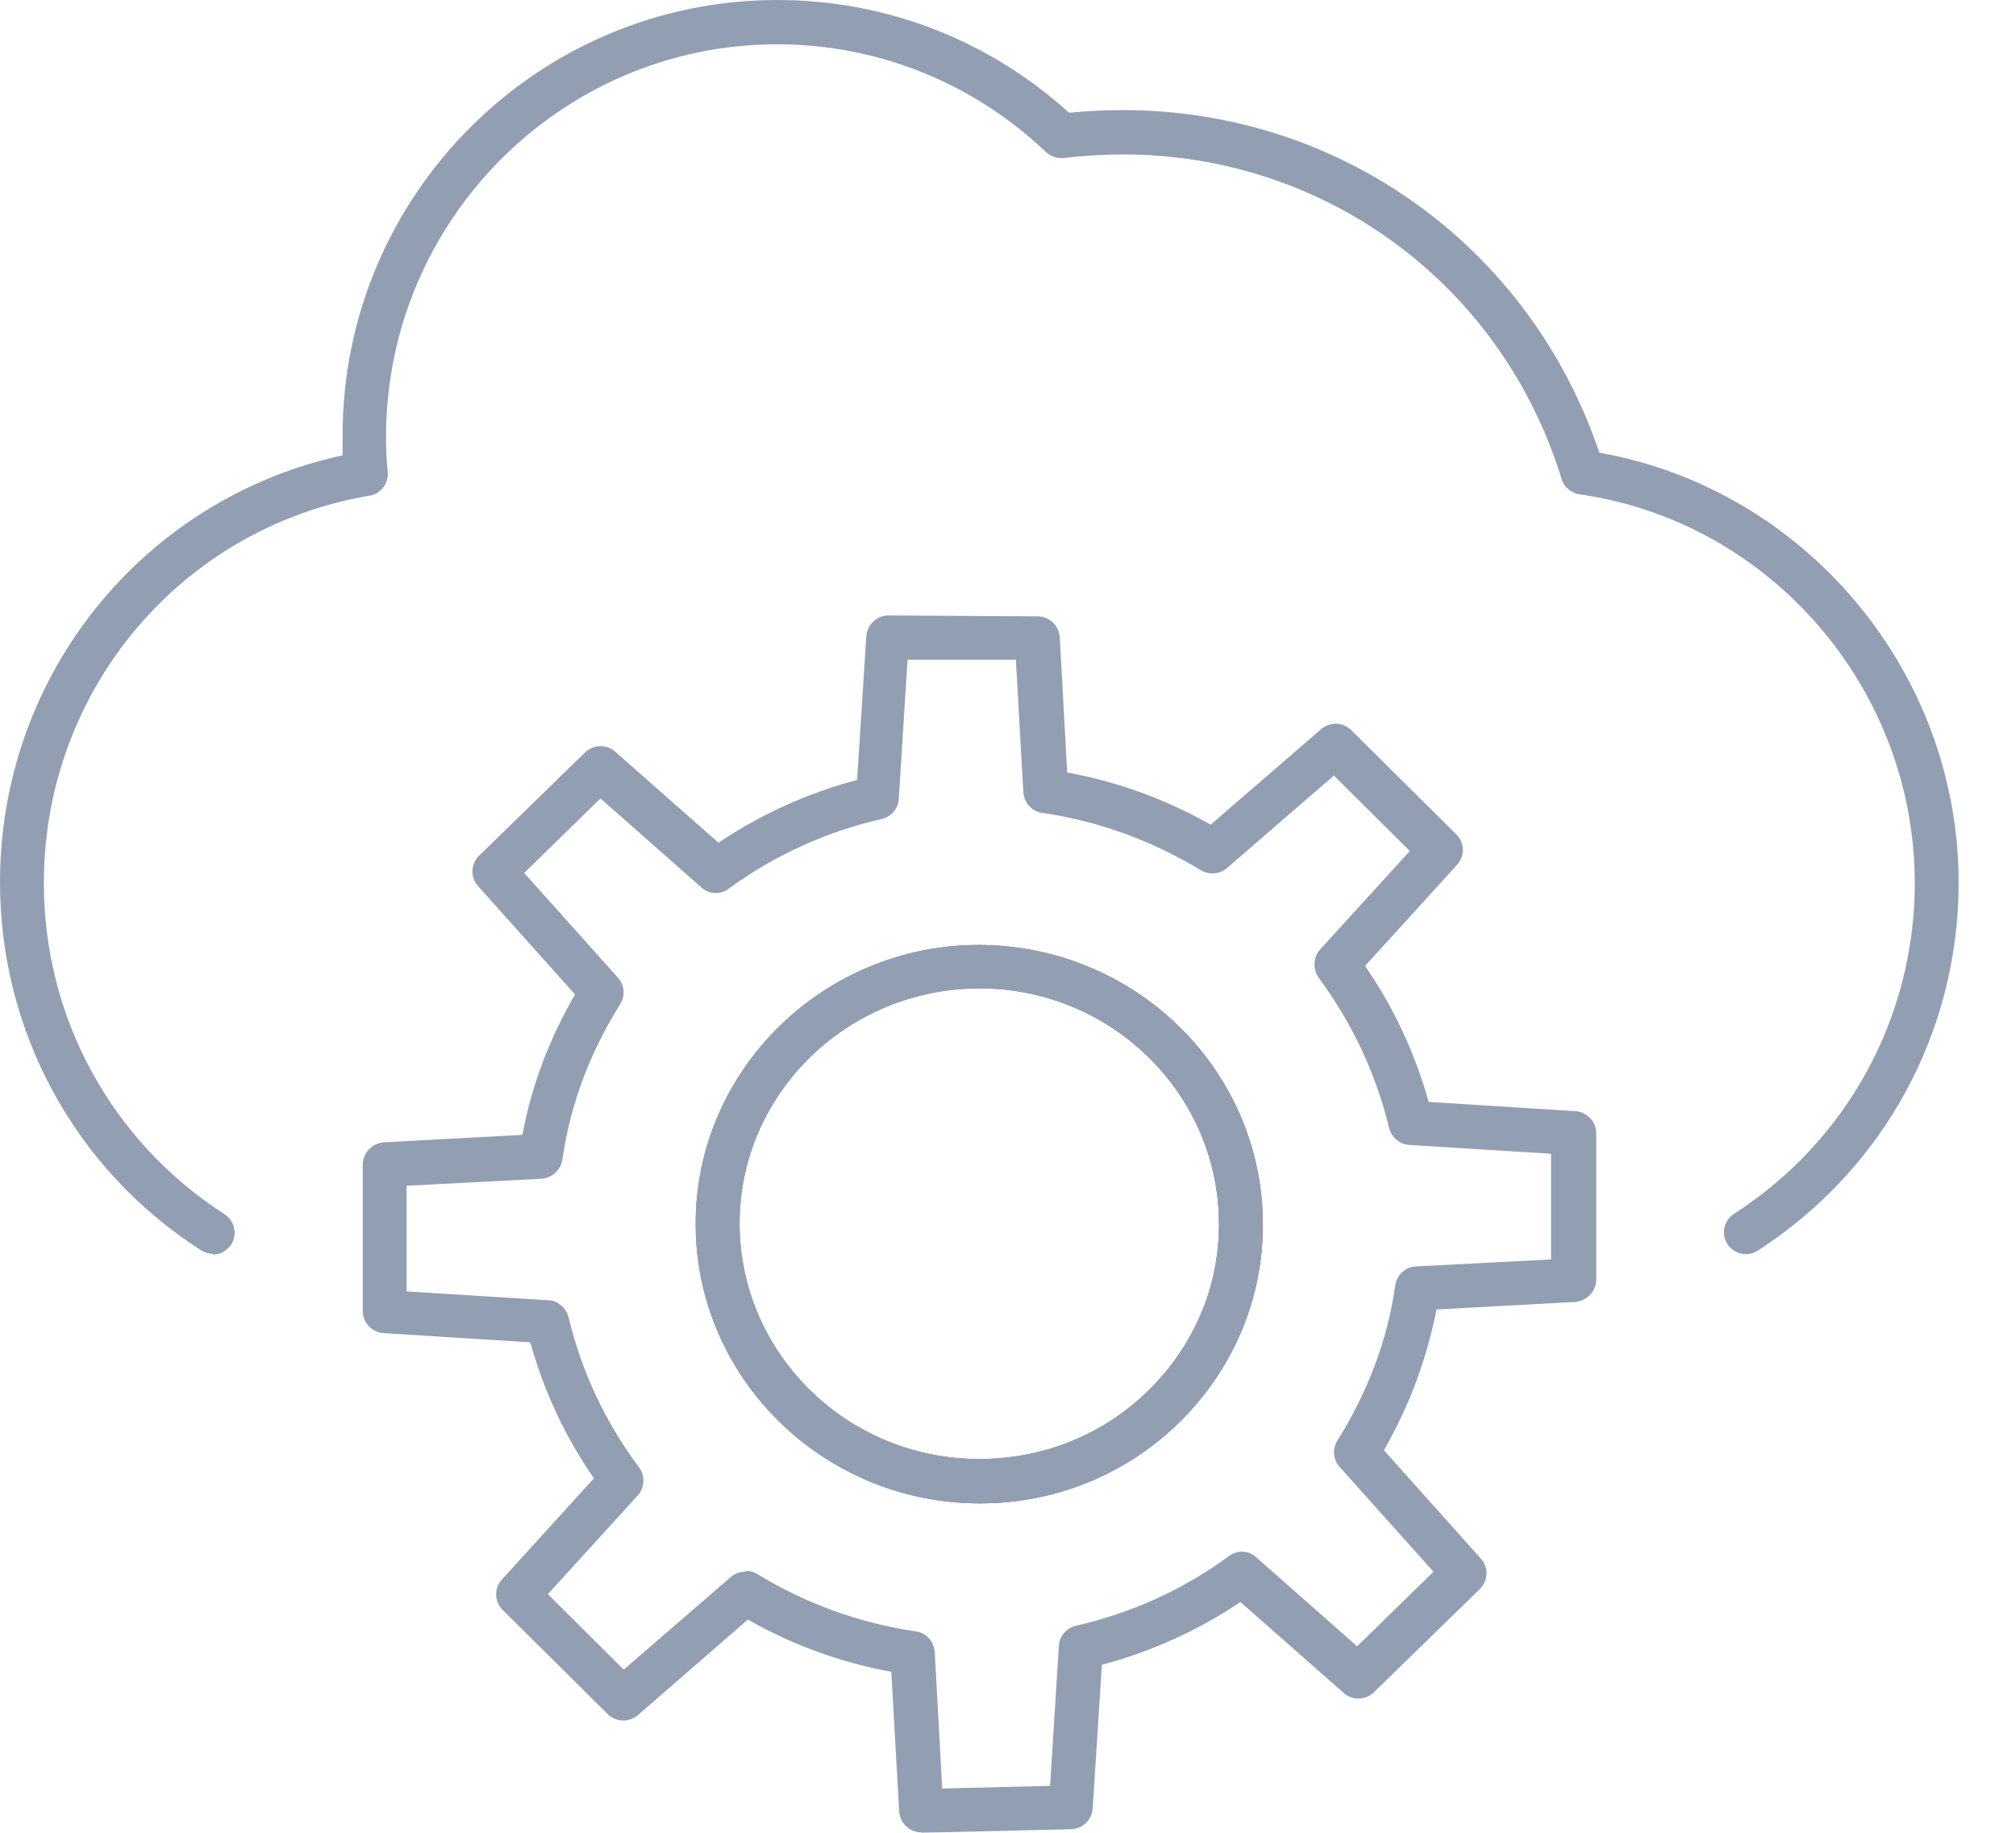
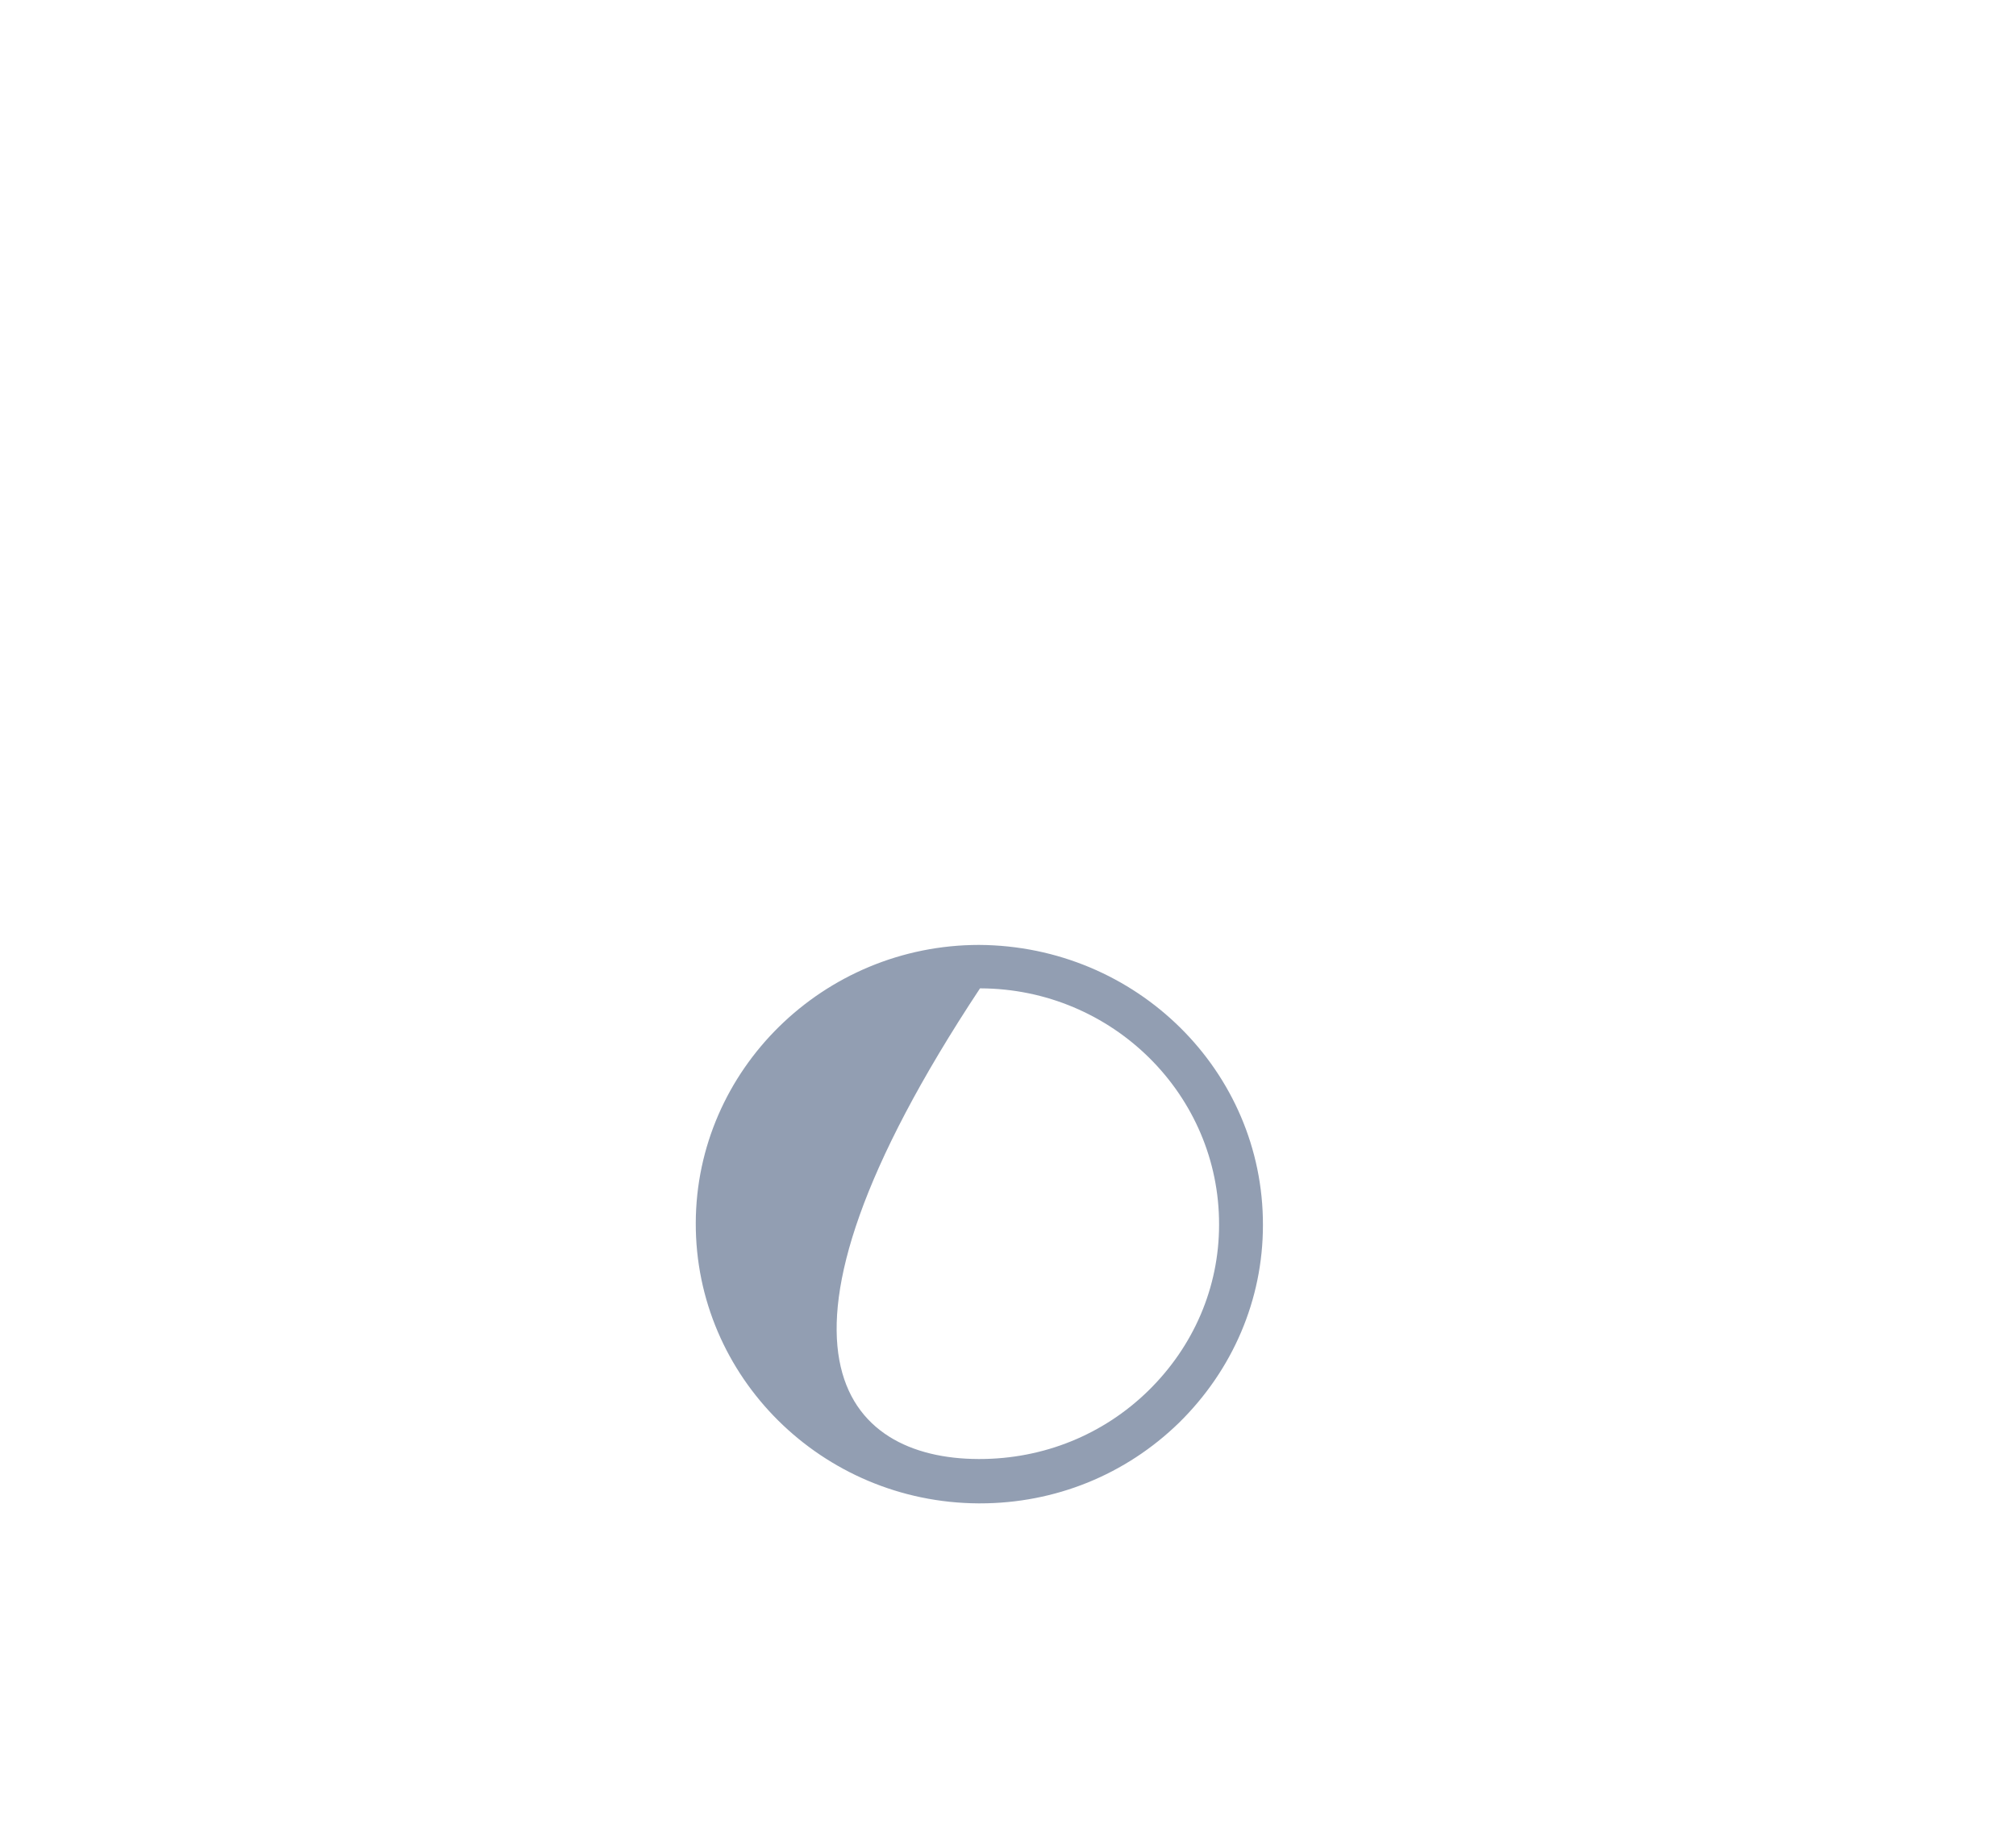
<svg xmlns="http://www.w3.org/2000/svg" width="33" height="30" viewBox="0 0 33 30" fill="none">
  <g opacity="0.5">
-     <path d="M3.482 20.522C3.418 20.522 3.346 20.5 3.289 20.464C1.228 19.143 0 16.888 0 14.44C0 11.051 2.341 8.164 5.608 7.453C5.608 7.353 5.608 7.245 5.608 7.137C5.601 3.202 8.796 0 12.724 0C14.497 0 16.185 0.653 17.499 1.845C17.793 1.817 18.087 1.802 18.382 1.802C21.943 1.802 25.045 4.043 26.18 7.41C29.547 8.006 32.061 10.993 32.061 14.447C32.061 16.895 30.833 19.143 28.772 20.471C28.607 20.579 28.384 20.529 28.276 20.364C28.169 20.198 28.219 19.976 28.384 19.868C30.237 18.676 31.343 16.651 31.343 14.454C31.343 11.273 28.98 8.538 25.857 8.092C25.72 8.071 25.605 7.977 25.562 7.841C24.586 4.66 21.699 2.528 18.382 2.528C18.066 2.528 17.743 2.549 17.42 2.585C17.312 2.599 17.204 2.563 17.125 2.492C15.933 1.357 14.368 0.725 12.724 0.725C9.191 0.725 6.319 3.612 6.319 7.152C6.319 7.346 6.326 7.532 6.347 7.726C6.362 7.913 6.233 8.085 6.046 8.114C2.958 8.638 0.718 11.302 0.718 14.454C0.718 16.659 1.824 18.683 3.676 19.875C3.842 19.983 3.892 20.206 3.784 20.371C3.712 20.479 3.597 20.536 3.482 20.536V20.522Z" fill="#253E66" />
-     <path d="M16.032 24.608H16.011C13.455 24.593 11.38 22.54 11.387 20.019C11.394 17.513 13.476 15.467 16.025 15.467C18.603 15.481 20.678 17.535 20.671 20.055C20.671 21.276 20.176 22.425 19.3 23.286C18.424 24.141 17.267 24.608 16.04 24.608H16.032ZM16.04 16.178C13.871 16.178 12.112 17.901 12.105 20.012C12.098 22.137 13.85 23.875 16.011 23.882H16.032C17.074 23.882 18.057 23.487 18.797 22.762C19.537 22.037 19.953 21.075 19.953 20.048C19.96 17.922 18.208 16.185 16.047 16.178H16.04Z" fill="#253E66" />
-     <path d="M16.032 24.608H16.011C13.455 24.593 11.38 22.54 11.387 20.019C11.394 17.513 13.476 15.467 16.025 15.467C16.025 15.467 16.04 15.467 16.047 15.467C18.603 15.481 20.678 17.535 20.671 20.055C20.671 21.276 20.176 22.425 19.3 23.286C18.424 24.141 17.267 24.608 16.04 24.608H16.032ZM16.032 16.178H16.025C13.871 16.178 12.112 17.901 12.105 20.012C12.098 22.137 13.85 23.875 16.011 23.882H16.032C17.074 23.882 18.057 23.487 18.797 22.762C19.537 22.037 19.953 21.075 19.953 20.048C19.96 17.922 18.208 16.185 16.047 16.178H16.04H16.032Z" fill="#253E66" />
-     <path d="M16.034 24.608H16.013C13.457 24.593 11.382 22.54 11.389 20.019C11.396 17.513 13.478 15.467 16.027 15.467C18.605 15.481 20.68 17.535 20.673 20.055C20.673 21.276 20.177 22.425 19.302 23.286C18.425 24.141 17.27 24.608 16.042 24.608H16.034ZM16.042 16.178C13.873 16.178 12.114 17.901 12.107 20.012C12.1 22.137 13.852 23.875 16.013 23.882H16.034C17.076 23.882 18.059 23.487 18.799 22.762C19.538 22.037 19.955 21.075 19.955 20.048C19.962 17.922 18.21 16.185 16.049 16.178H16.042Z" fill="#253E66" />
-     <path d="M15.078 29.993C14.892 29.993 14.733 29.842 14.719 29.655L14.59 27.365C13.764 27.214 12.974 26.927 12.242 26.51L10.44 28.076C10.296 28.198 10.088 28.19 9.951 28.061L8.228 26.352C8.092 26.216 8.084 26 8.214 25.857L9.722 24.198C9.248 23.516 8.903 22.769 8.68 21.972L6.275 21.821C6.088 21.807 5.938 21.649 5.938 21.462V19.057C5.945 18.863 6.095 18.712 6.289 18.698L8.551 18.576C8.702 17.765 8.996 16.996 9.413 16.278L7.826 14.505C7.697 14.361 7.704 14.146 7.84 14.009L9.578 12.315C9.714 12.185 9.923 12.178 10.066 12.3L11.761 13.794C12.457 13.327 13.218 12.982 14.03 12.767L14.181 10.412C14.195 10.225 14.353 10.074 14.54 10.074L16.988 10.089C17.175 10.089 17.333 10.239 17.347 10.426L17.469 12.645C18.295 12.796 19.085 13.083 19.817 13.499L21.627 11.934C21.77 11.812 21.979 11.819 22.115 11.948L23.838 13.657C23.975 13.794 23.982 14.009 23.853 14.153L22.345 15.811C22.811 16.486 23.163 17.24 23.386 18.037L25.791 18.188C25.978 18.203 26.129 18.36 26.129 18.547V20.953C26.122 21.146 25.971 21.297 25.777 21.312L23.515 21.434C23.436 21.836 23.321 22.238 23.178 22.626C23.034 23.013 22.855 23.38 22.654 23.739L24.24 25.512C24.37 25.656 24.363 25.871 24.226 26.008L22.488 27.702C22.352 27.831 22.144 27.839 22 27.716L20.305 26.223C19.609 26.69 18.848 27.034 18.037 27.25L17.886 29.605C17.871 29.792 17.721 29.935 17.534 29.942L15.085 30H15.078V29.993ZM12.206 25.713C12.271 25.713 12.335 25.727 12.393 25.763C13.197 26.252 14.066 26.568 14.992 26.704C15.164 26.726 15.286 26.869 15.301 27.042L15.423 29.275L17.189 29.232L17.333 26.941C17.34 26.783 17.455 26.647 17.613 26.611C18.525 26.402 19.365 26.022 20.119 25.469C20.255 25.369 20.442 25.376 20.564 25.491L22.215 26.948L23.465 25.727L22.603 24.765L21.928 24.011C21.821 23.889 21.806 23.717 21.892 23.581C22.129 23.2 22.338 22.791 22.496 22.367C22.661 21.936 22.776 21.491 22.84 21.032C22.869 20.866 23.005 20.737 23.178 20.73L25.389 20.615V18.885L23.07 18.741C22.912 18.734 22.783 18.619 22.74 18.468C22.524 17.578 22.137 16.752 21.591 16.012C21.49 15.876 21.49 15.675 21.605 15.546L23.077 13.93L21.835 12.695L20.083 14.21C19.968 14.311 19.796 14.325 19.659 14.246C18.855 13.758 17.986 13.442 17.06 13.305C16.888 13.284 16.766 13.14 16.751 12.968L16.629 10.799H14.856L14.712 13.076C14.705 13.234 14.59 13.37 14.432 13.406C13.52 13.614 12.673 14.002 11.926 14.548C11.79 14.648 11.603 14.641 11.481 14.526L9.829 13.069L8.58 14.289L10.117 16.005C10.224 16.127 10.239 16.3 10.152 16.436C9.657 17.226 9.334 18.08 9.205 18.985C9.176 19.157 9.039 19.279 8.867 19.294L6.656 19.409V21.139L8.975 21.283C9.133 21.29 9.262 21.405 9.305 21.556C9.521 22.453 9.908 23.279 10.461 24.019C10.562 24.155 10.555 24.349 10.44 24.478L8.968 26.094L10.21 27.329L11.962 25.814C12.027 25.756 12.113 25.727 12.199 25.727L12.206 25.713Z" fill="#253E66" />
+     <path d="M16.034 24.608H16.013C13.457 24.593 11.382 22.54 11.389 20.019C11.396 17.513 13.478 15.467 16.027 15.467C18.605 15.481 20.68 17.535 20.673 20.055C20.673 21.276 20.177 22.425 19.302 23.286C18.425 24.141 17.27 24.608 16.042 24.608H16.034ZM16.042 16.178C12.1 22.137 13.852 23.875 16.013 23.882H16.034C17.076 23.882 18.059 23.487 18.799 22.762C19.538 22.037 19.955 21.075 19.955 20.048C19.962 17.922 18.21 16.185 16.049 16.178H16.042Z" fill="#253E66" />
  </g>
</svg>